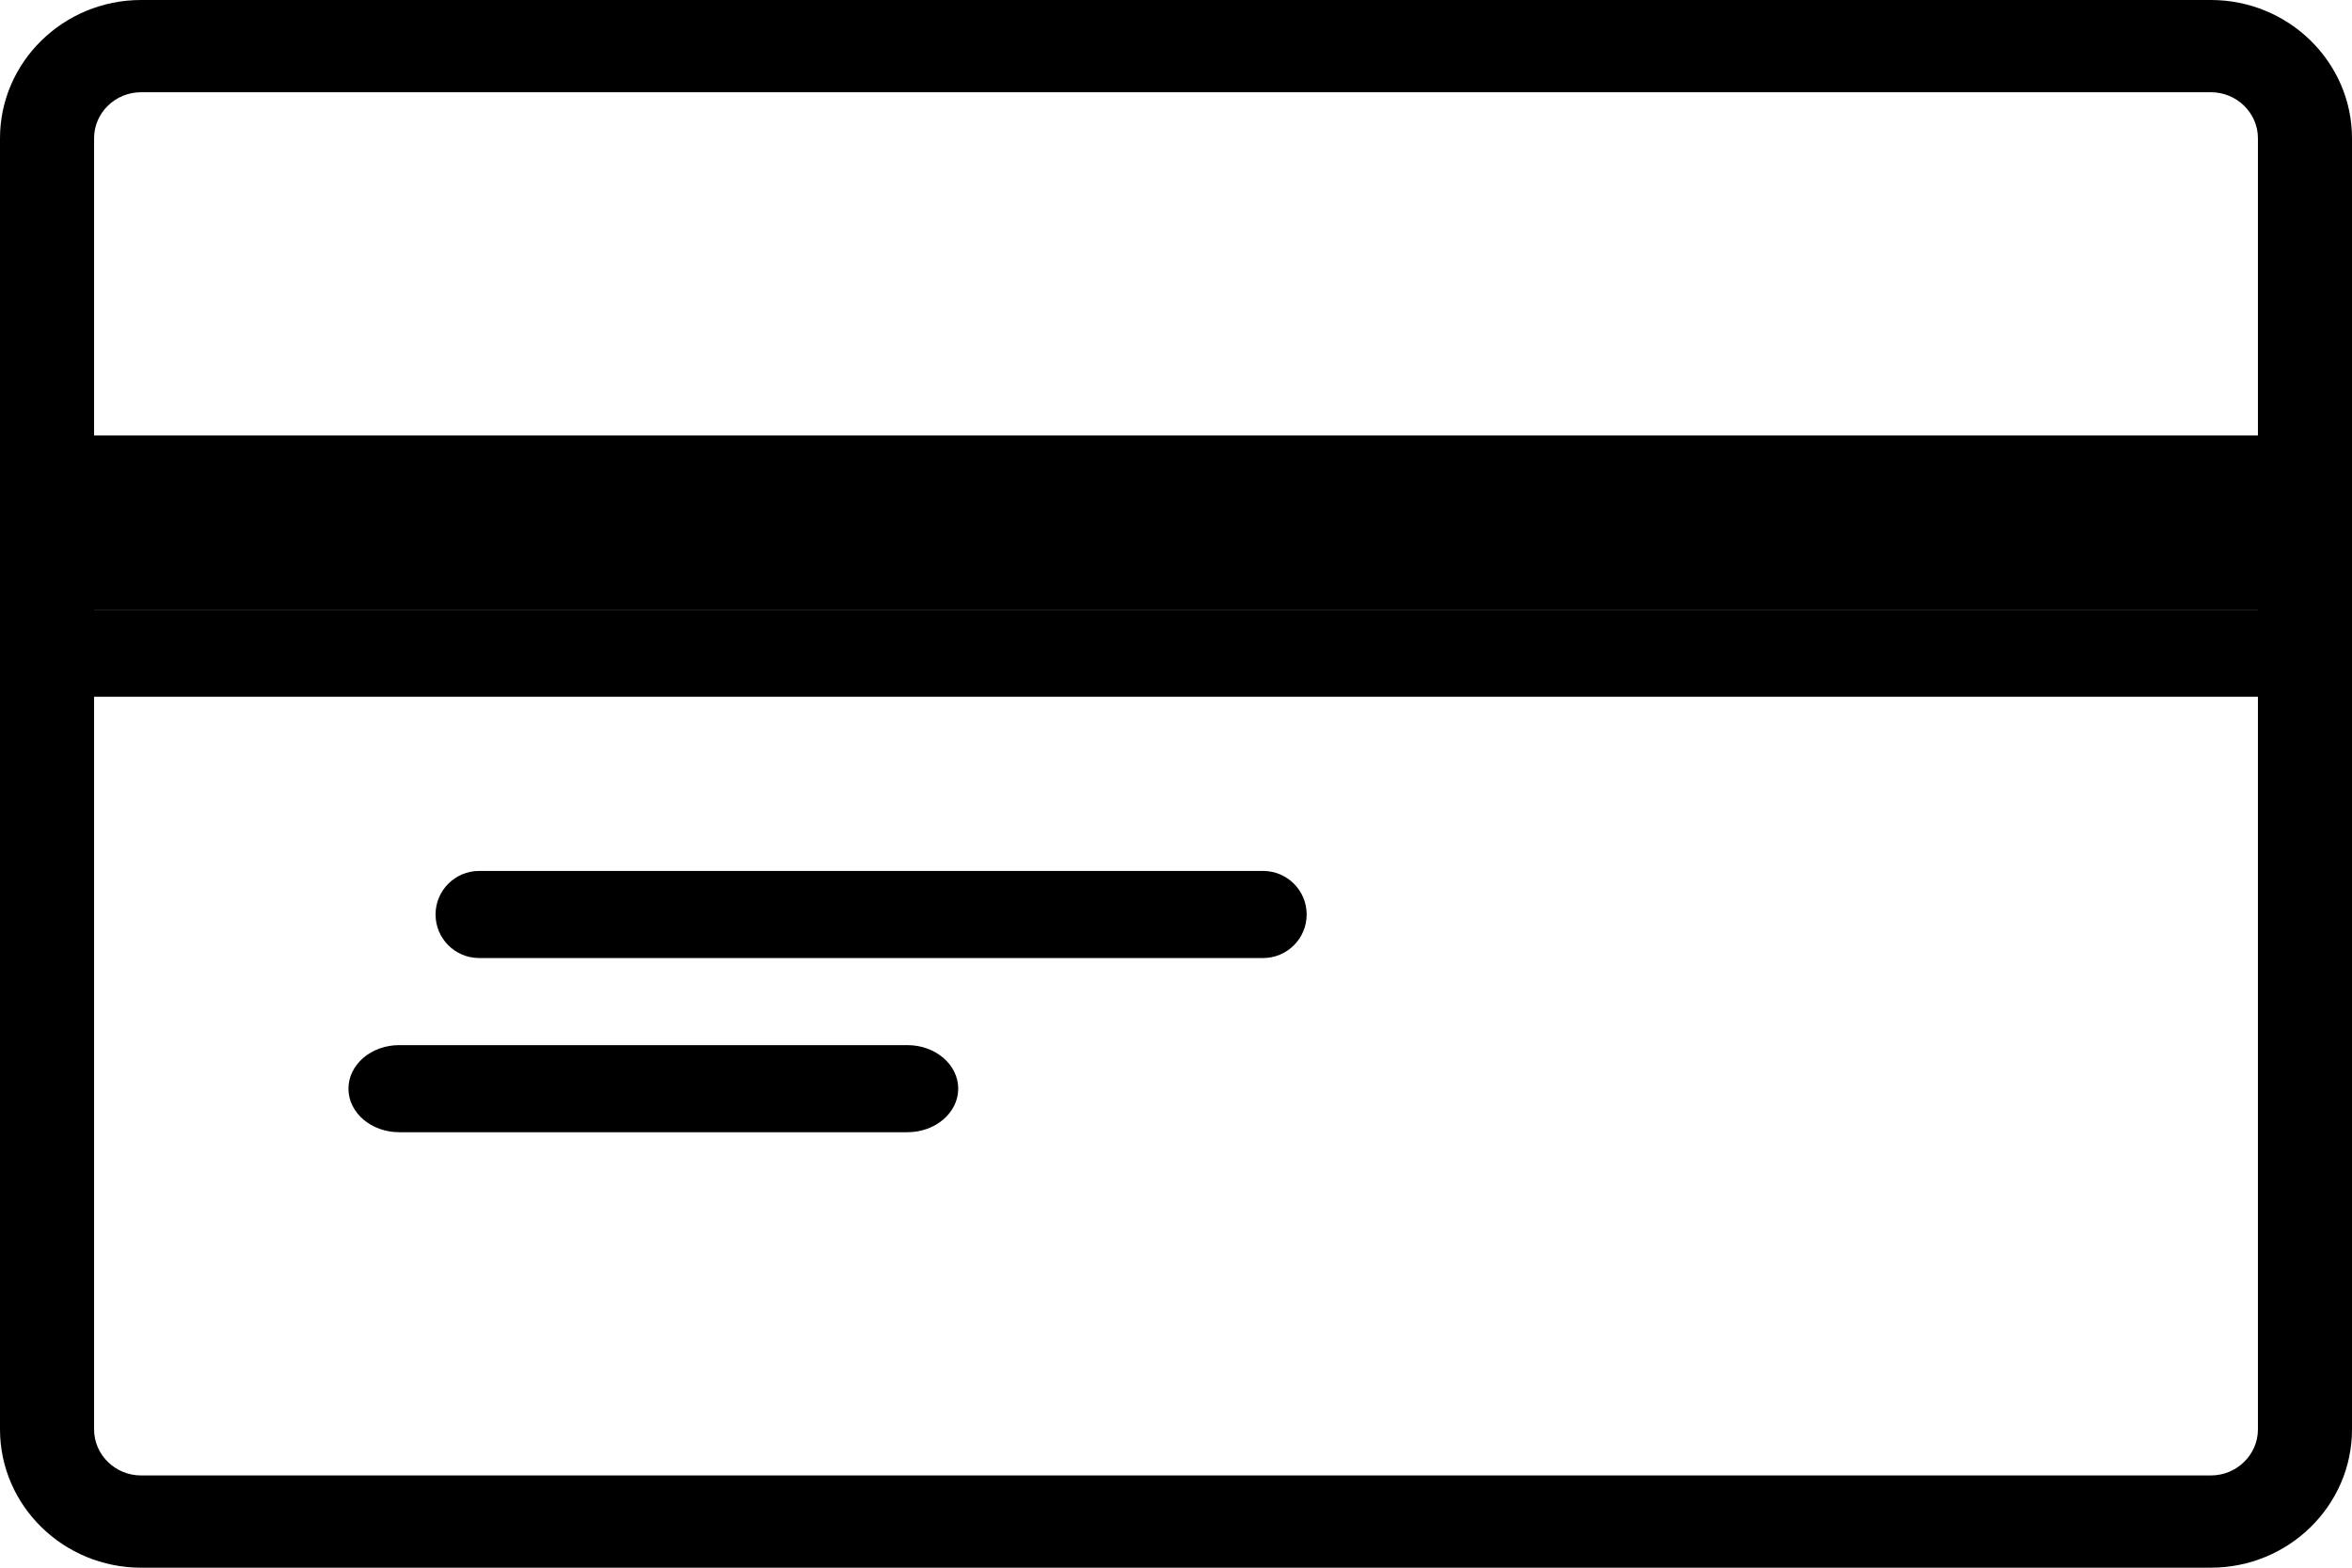
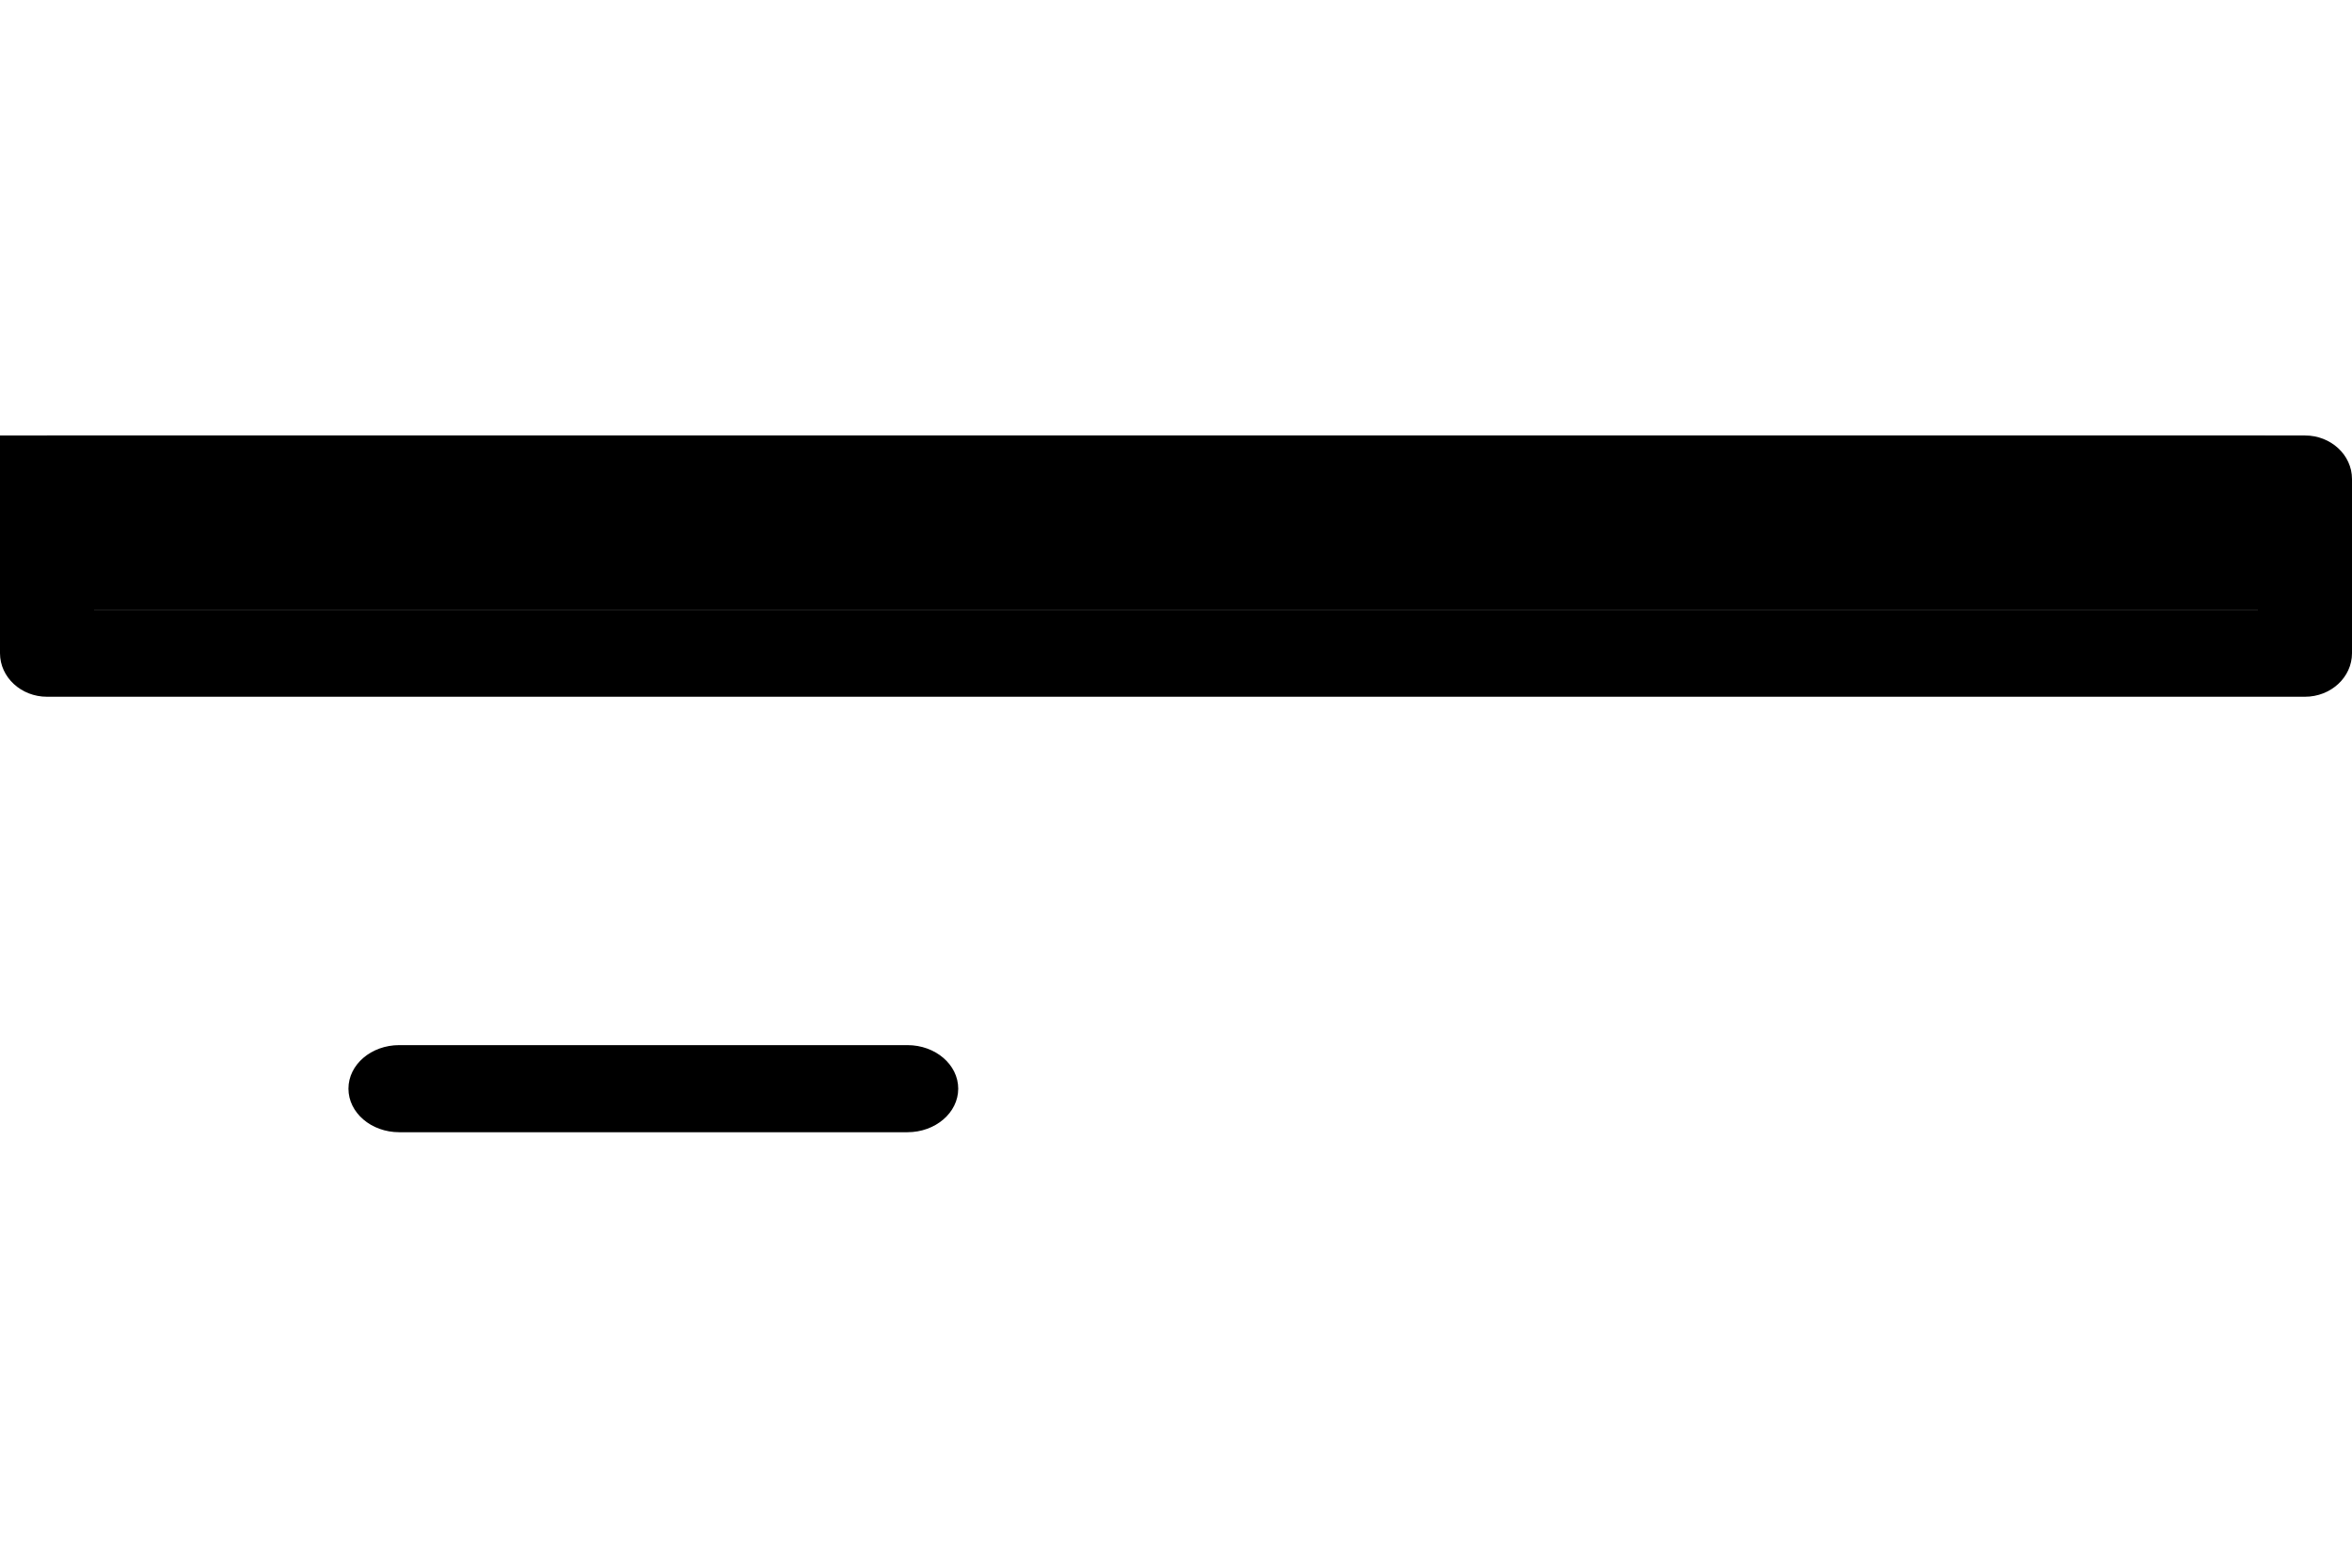
<svg xmlns="http://www.w3.org/2000/svg" width="27px" height="18px" viewBox="0 0 27 18" version="1.1">
  <title>5568AFCF-D0EC-497B-8107-4259EEED9523</title>
  <g id="Page-1" stroke="none" stroke-width="1" fill="none" fill-rule="evenodd">
    <g id="Btn-paiement-vilmorin" transform="translate(-1130, -14)" fill="#000000" fill-rule="nonzero">
      <g id="credit-card-(1)" transform="translate(1130, 14)">
-         <path d="M25.38,0 L1.62,0 C0.727,0 0,0.713 0,1.588 L0,16.412 C0,17.287 0.727,18 1.62,18 L25.38,18 C26.273,18 27,17.287 27,16.412 L27,1.588 C27,0.713 26.273,0 25.38,0 Z M25.92,16.412 C25.92,16.703 25.677,16.941 25.38,16.941 L1.62,16.941 C1.322,16.941 1.08,16.703 1.08,16.412 L1.08,1.588 C1.08,1.296 1.322,1.059 1.62,1.059 L25.38,1.059 C25.677,1.059 25.92,1.296 25.92,1.588 L25.92,16.412 Z" id="Shape" />
        <rect id="Rectangle" x="0" y="5" width="26" height="2" />
        <path d="M26.46,5 L0.54,5 C0.242,5 0,5.224 0,5.5 L0,7.5 C0,7.776 0.242,8 0.54,8 L26.46,8 C26.758,8 27,7.776 27,7.5 L27,5.5 C27,5.224 26.758,5 26.46,5 Z M25.92,7 L1.08,7 L1.08,6 L25.92,6 L25.92,7 Z" id="Shape" />
-         <path d="M14.5,10 L5.5,10 C5.224,10 5,10.224 5,10.5 C5,10.776 5.224,11 5.5,11 L14.5,11 C14.776,11 15,10.776 15,10.5 C15,10.224 14.776,10 14.5,10 Z" id="Path" />
        <path d="M10.417,12 L4.583,12 C4.261,12 4,12.224 4,12.5 C4,12.776 4.261,13 4.583,13 L10.417,13 C10.739,13 11,12.776 11,12.5 C11,12.224 10.739,12 10.417,12 Z" id="Path" />
      </g>
    </g>
  </g>
</svg>